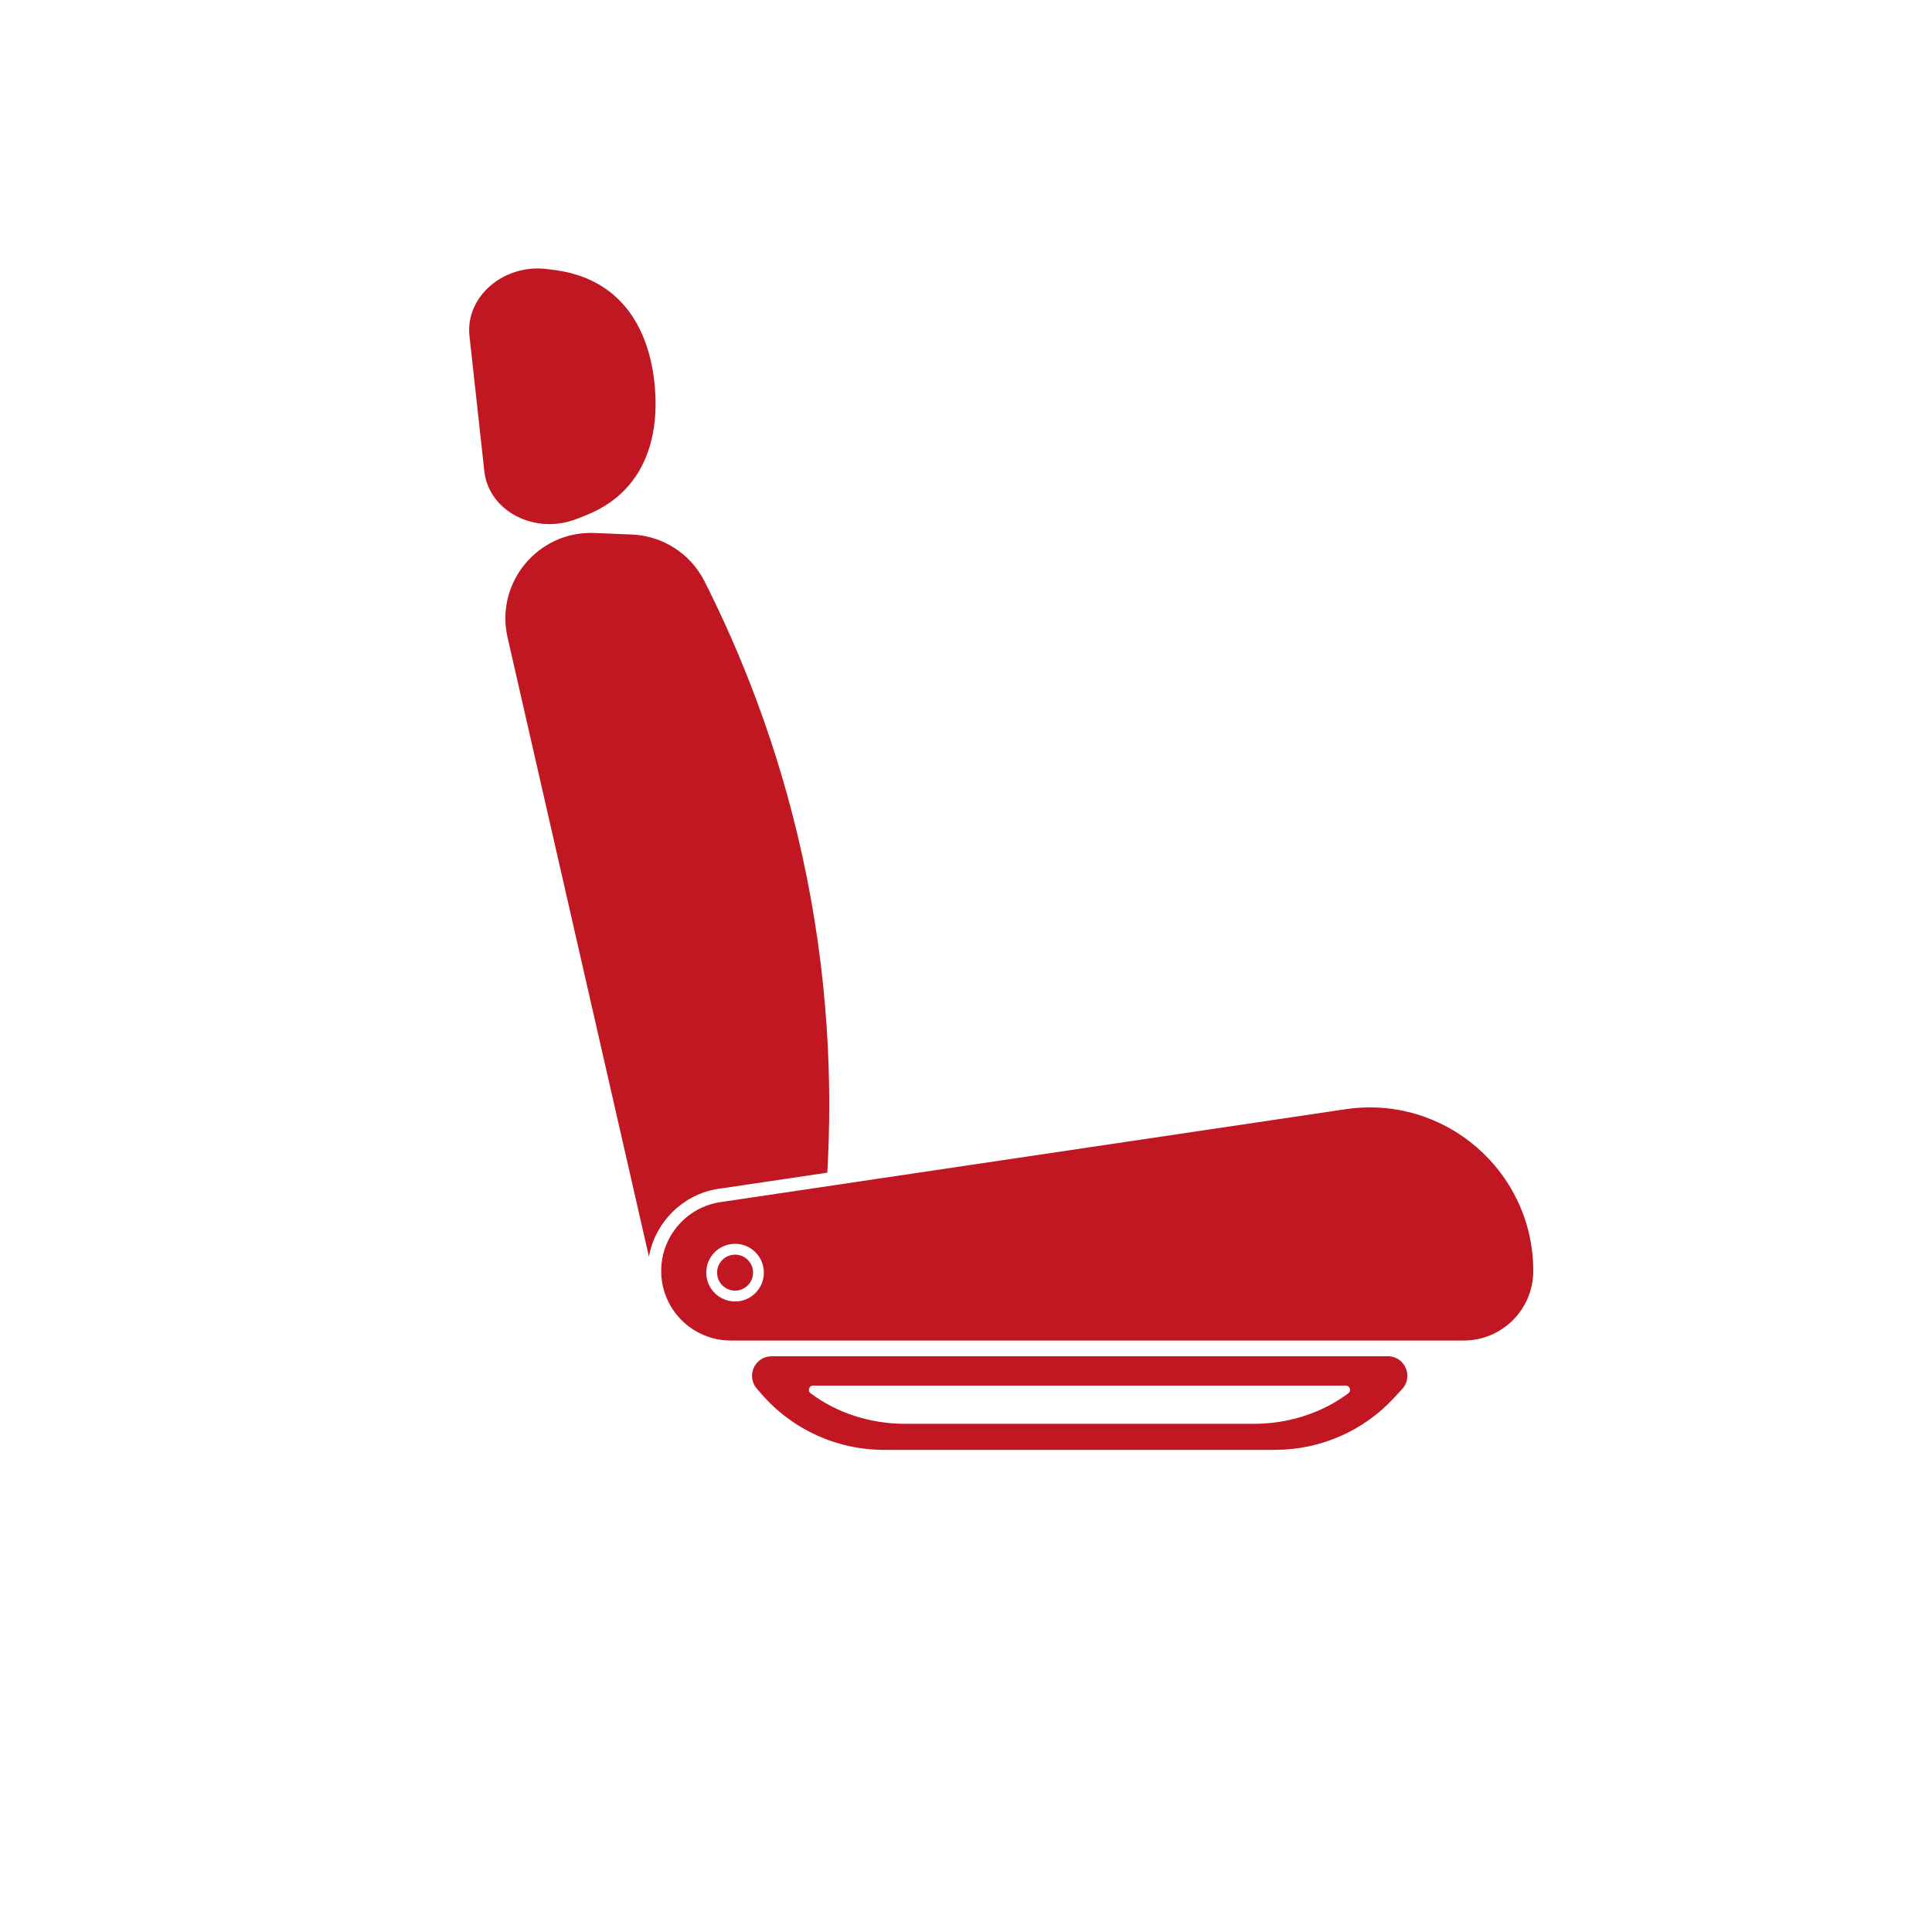
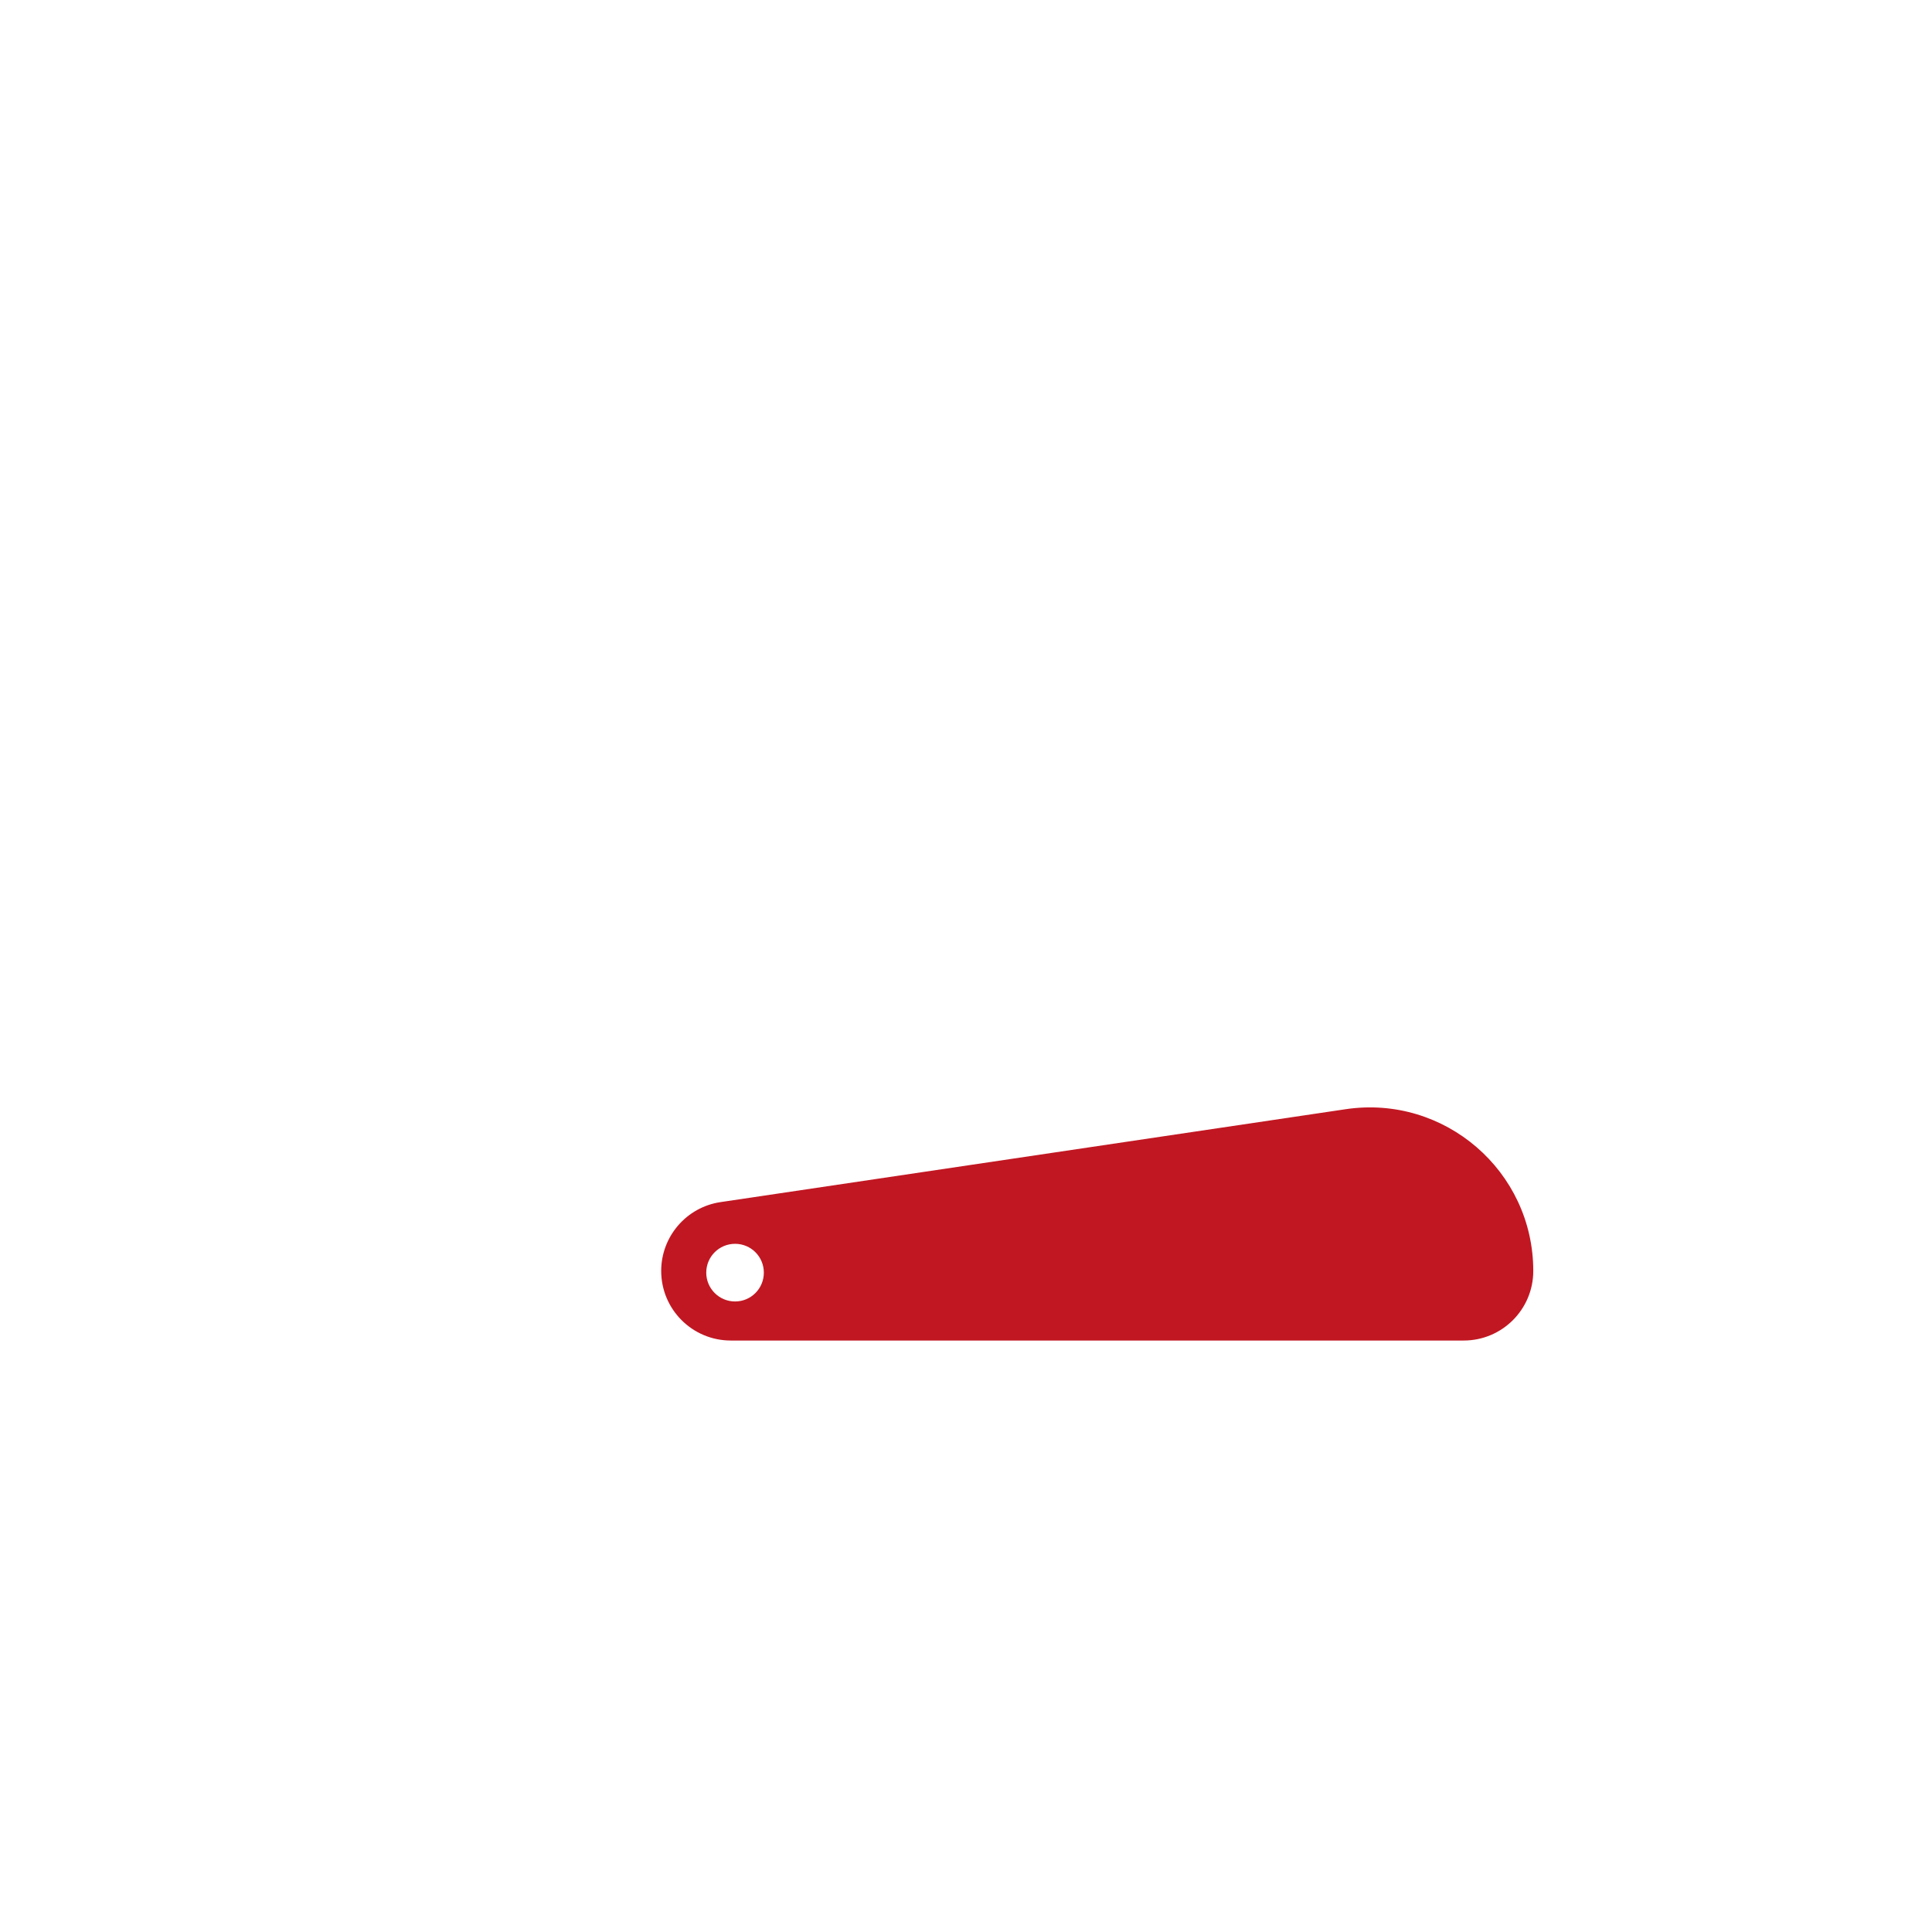
<svg xmlns="http://www.w3.org/2000/svg" id="Ebene_1" data-name="Ebene 1" viewBox="0 0 283.46 283.46">
  <defs>
    <style>      .cls-1 {        fill: #c11722;        stroke-width: 0px;      }    </style>
  </defs>
-   <path class="cls-1" d="M105.43,174.42l15.95-2.37c.75-13.01.2-28.94-3.69-46.6-3.58-16.26-9.06-29.74-14.32-40.15-2.05-4.07-6.14-6.7-10.7-6.88-1.82-.07-3.64-.15-5.46-.22-8.26-.33-14.58,7.27-12.74,15.33l20.74,90.85c.9-5.06,4.99-9.18,10.21-9.96Z" />
-   <path class="cls-1" d="M84.57,76.15l1.25-.49c8.61-3.35,11.1-11.28,10.19-19.57h0c-.93-8.48-5.3-15.27-14.69-16.48l-1.03-.13c-6.39-.82-12.04,4.05-11.41,9.82l2.18,19.83c.64,5.87,7.42,9.39,13.51,7.02Z" />
  <path class="cls-1" d="M197.44,162.74l-91.72,13.63c-5,.74-8.71,5.04-8.71,10.1h0c0,5.64,4.57,10.21,10.21,10.21h107.53c5.64,0,10.21-4.57,10.21-10.21h0c0-14.65-13.02-25.88-27.52-23.73ZM107.85,190.95c-2.33,0-4.23-1.89-4.23-4.23s1.89-4.23,4.23-4.23,4.22,1.89,4.22,4.23-1.89,4.23-4.22,4.23Z" />
-   <path class="cls-1" d="M203.61,198.99h-90.4c-2.46,0-3.78,2.89-2.17,4.75l.68.78c4.51,5.21,11.06,8.2,17.95,8.2h57.42c6.63,0,12.96-2.77,17.46-7.65l1.17-1.27c1.7-1.84.39-4.82-2.11-4.82ZM197.84,204.41c-3.83,2.88-8.76,4.49-13.89,4.49h-51.14c-5.14,0-10.07-1.61-13.89-4.49-.48-.36-.21-1.12.38-1.12h78.15c.6,0,.86.76.38,1.12Z" />
-   <path class="cls-1" d="M107.85,184.08c-1.46,0-2.64,1.18-2.64,2.64s1.19,2.64,2.64,2.64,2.64-1.18,2.64-2.64-1.18-2.64-2.64-2.64Z" />
</svg>